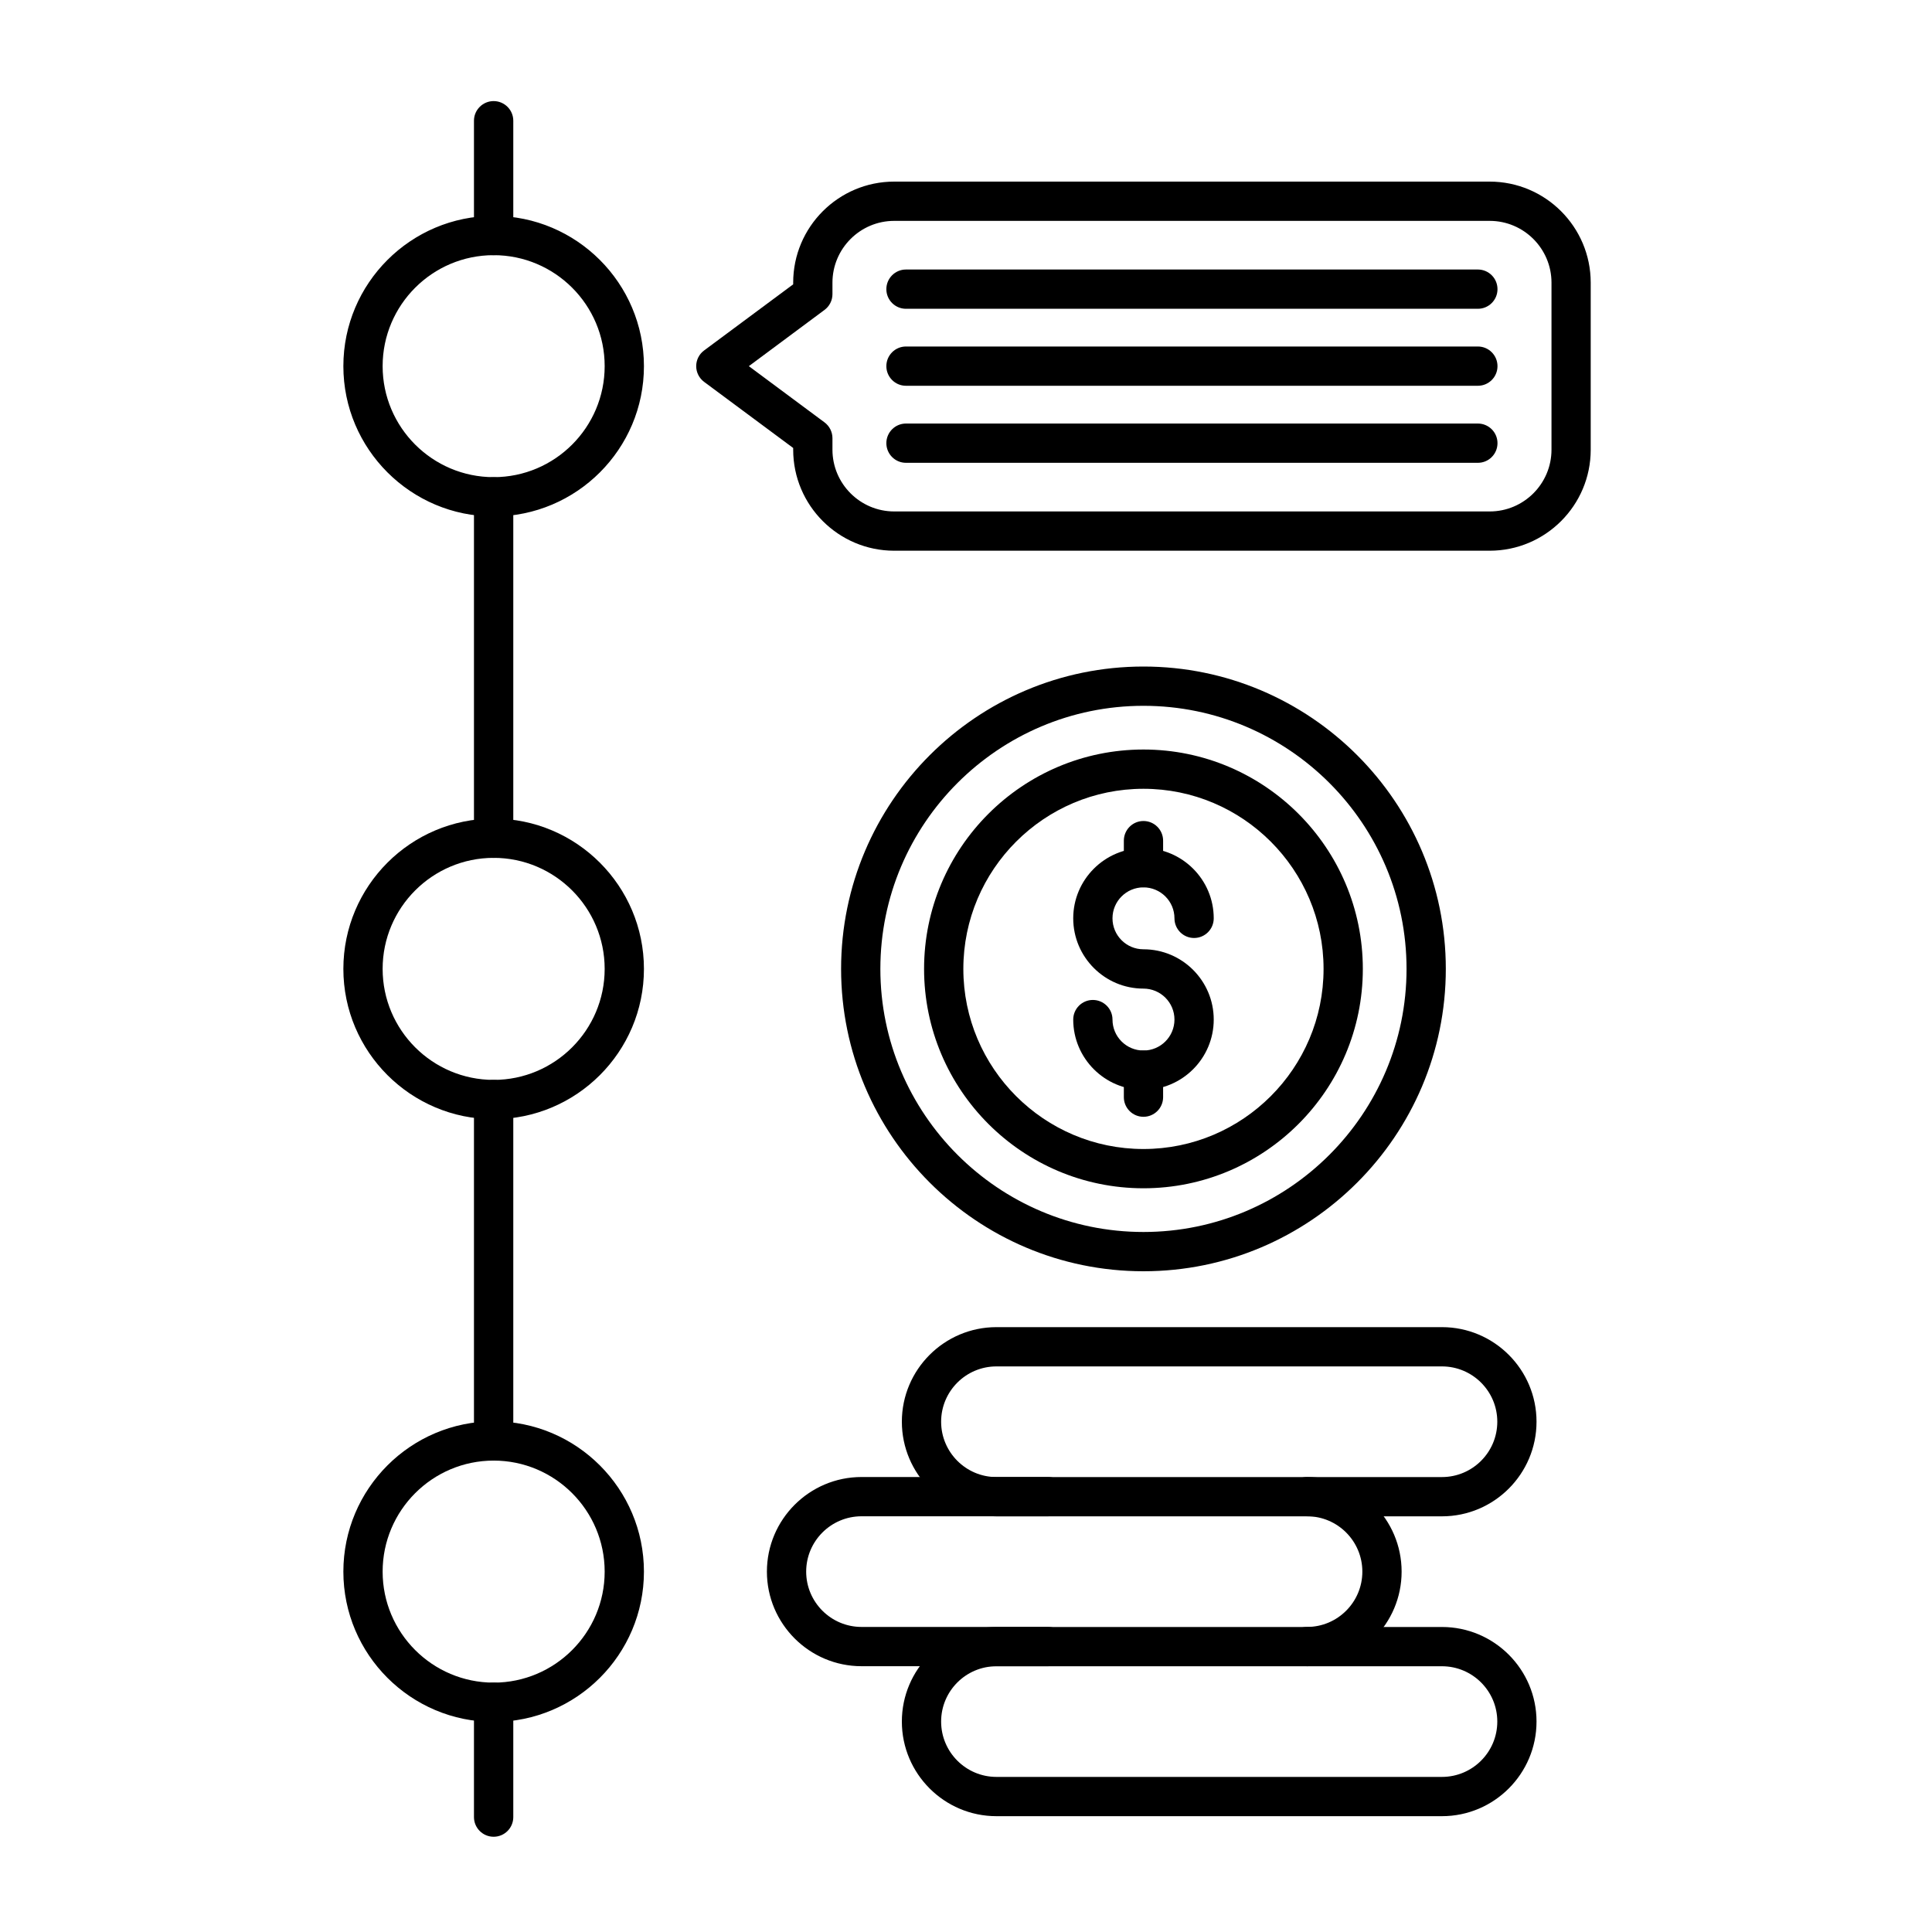
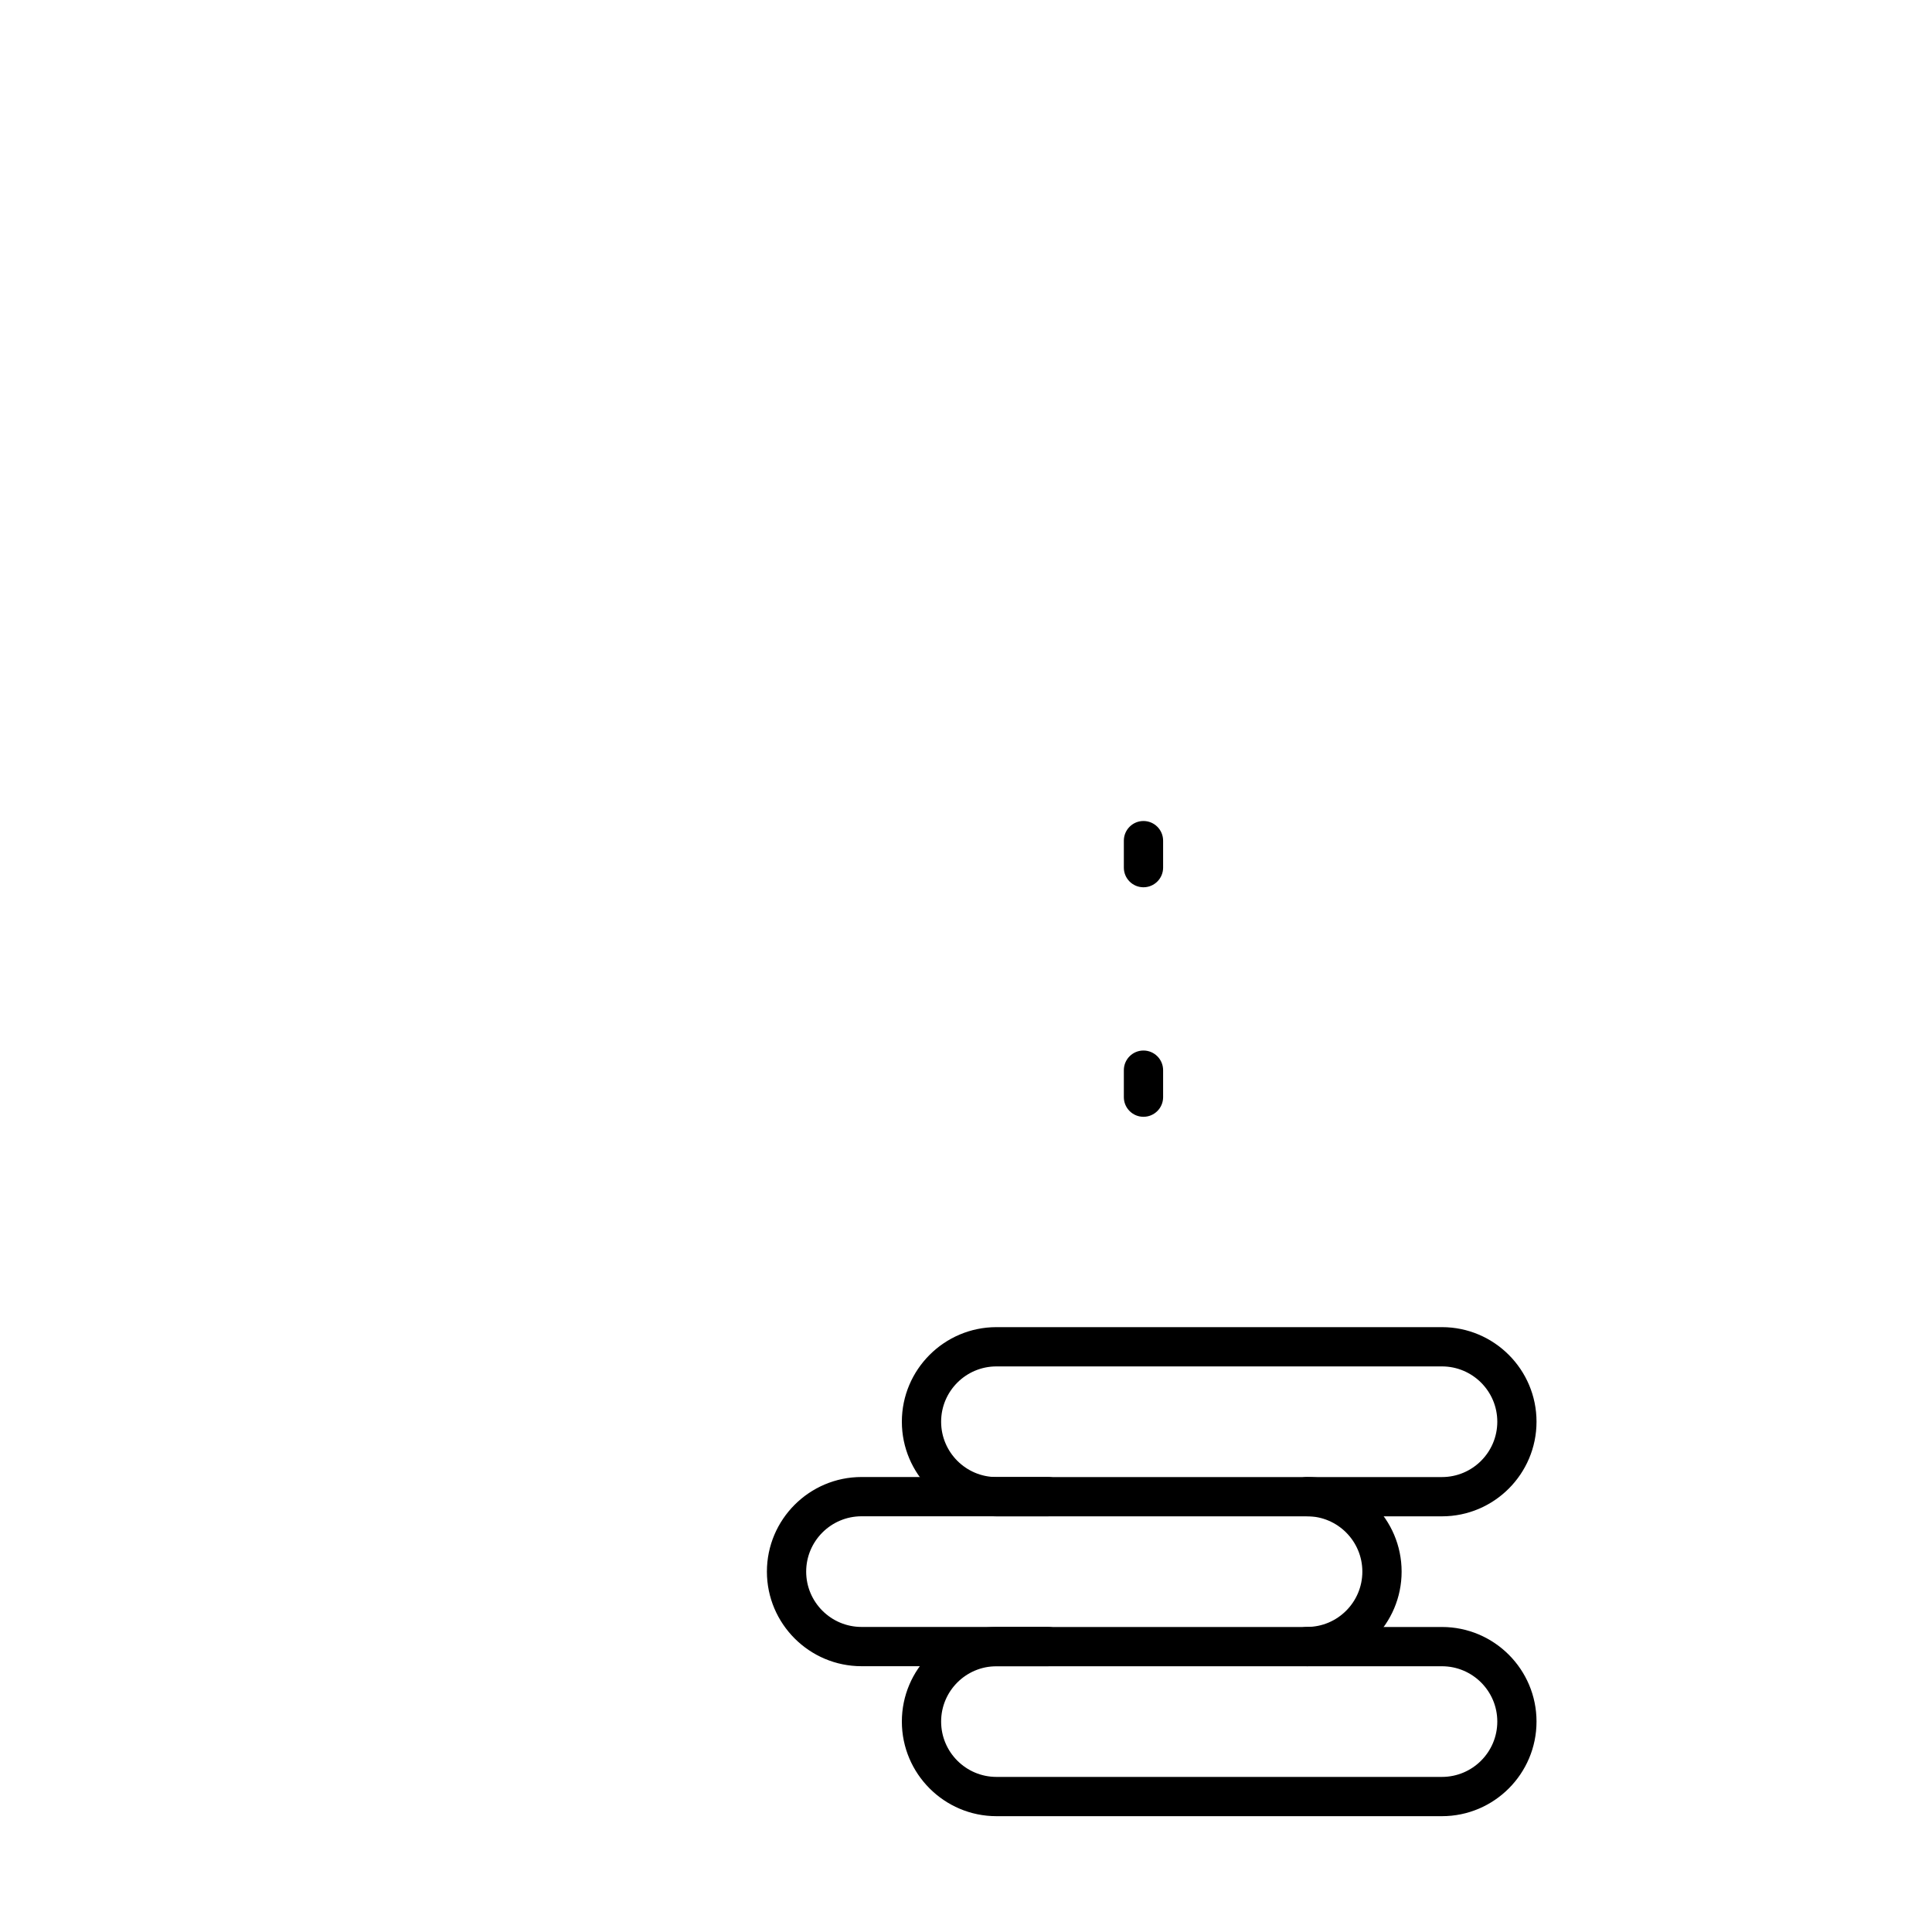
<svg xmlns="http://www.w3.org/2000/svg" width="40" height="40" viewBox="0 0 40 40" fill="none">
-   <path d="M10.22 38.028C9.996 38.028 9.813 37.846 9.813 37.621V35.244C9.813 35.02 9.996 34.837 10.22 34.837C10.444 34.837 10.627 35.02 10.627 35.244V37.621C10.627 37.846 10.445 38.028 10.22 38.028ZM10.22 30.241C9.996 30.241 9.813 30.059 9.813 29.834V22.766C9.813 22.542 9.996 22.359 10.22 22.359C10.444 22.359 10.627 22.542 10.627 22.766V29.834C10.627 30.059 10.445 30.241 10.22 30.241ZM10.22 17.762C9.996 17.762 9.813 17.58 9.813 17.355V10.287C9.813 10.063 9.996 9.881 10.22 9.881C10.444 9.881 10.627 10.063 10.627 10.287V17.355C10.627 17.58 10.445 17.762 10.22 17.762ZM10.22 5.283C9.996 5.283 9.813 5.101 9.813 4.877V2.499C9.813 2.275 9.996 2.093 10.22 2.093C10.444 2.093 10.627 2.275 10.627 2.499V4.877C10.627 5.101 10.445 5.283 10.22 5.283Z" fill="black" />
-   <path d="M10.221 10.692C8.505 10.692 7.109 9.296 7.109 7.581C7.109 5.865 8.505 4.47 10.221 4.47C11.936 4.47 13.332 5.865 13.332 7.581C13.333 9.297 11.937 10.692 10.221 10.692ZM10.221 5.283C8.953 5.283 7.922 6.313 7.922 7.581C7.922 8.848 8.953 9.879 10.221 9.879C11.488 9.879 12.519 8.848 12.519 7.581C12.52 6.313 11.488 5.283 10.221 5.283ZM10.221 23.171C8.505 23.171 7.109 21.775 7.109 20.06C7.109 18.344 8.505 16.948 10.221 16.948C11.936 16.948 13.332 18.344 13.332 20.06C13.333 21.775 11.937 23.171 10.221 23.171ZM10.221 17.761C8.953 17.761 7.922 18.792 7.922 20.06C7.922 21.327 8.953 22.358 10.221 22.358C11.488 22.358 12.519 21.327 12.519 20.06C12.519 18.792 11.488 17.761 10.221 17.761ZM10.221 35.65C8.505 35.65 7.109 34.254 7.109 32.539C7.109 30.823 8.505 29.427 10.221 29.427C11.936 29.427 13.332 30.823 13.332 32.539C13.332 34.254 11.937 35.65 10.221 35.65ZM10.221 30.24C8.953 30.24 7.922 31.271 7.922 32.539C7.922 33.806 8.953 34.837 10.221 34.837C11.488 34.837 12.519 33.806 12.519 32.539C12.519 31.271 11.488 30.24 10.221 30.24ZM30.842 11.402H18.513C17.36 11.402 16.422 10.464 16.422 9.31V9.275L14.579 7.907C14.475 7.83 14.414 7.709 14.414 7.581C14.414 7.452 14.475 7.331 14.579 7.255L16.422 5.887V5.852C16.422 4.698 17.36 3.76 18.513 3.76H30.842C31.996 3.76 32.934 4.698 32.934 5.852V9.311C32.934 10.464 31.996 11.402 30.842 11.402ZM15.504 7.581L17.071 8.745C17.174 8.822 17.235 8.943 17.235 9.071V9.31C17.235 10.015 17.809 10.589 18.514 10.589H30.843C31.548 10.589 32.122 10.015 32.122 9.31V5.852C32.122 5.147 31.548 4.573 30.843 4.573H18.513C17.809 4.573 17.235 5.147 17.235 5.852V6.091C17.235 6.219 17.174 6.34 17.07 6.417L15.504 7.581Z" fill="black" />
-   <path d="M30.598 6.393H18.757C18.533 6.393 18.351 6.211 18.351 5.987C18.351 5.762 18.533 5.58 18.757 5.58H30.598C30.822 5.58 31.004 5.762 31.004 5.987C31.004 6.211 30.822 6.393 30.598 6.393ZM30.598 7.987H18.757C18.533 7.987 18.351 7.805 18.351 7.581C18.351 7.356 18.533 7.174 18.757 7.174H30.598C30.822 7.174 31.004 7.356 31.004 7.581C31.004 7.805 30.822 7.987 30.598 7.987ZM30.598 9.582H18.757C18.533 9.582 18.351 9.4 18.351 9.175C18.351 8.951 18.533 8.769 18.757 8.769H30.598C30.822 8.769 31.004 8.951 31.004 9.175C31.004 9.4 30.822 9.582 30.598 9.582ZM23.674 26.32C20.222 26.32 17.414 23.512 17.414 20.06C17.414 16.608 20.222 13.8 23.674 13.8C27.126 13.8 29.934 16.608 29.934 20.06C29.934 23.512 27.126 26.32 23.674 26.32ZM23.674 14.613C20.671 14.613 18.227 17.056 18.227 20.06C18.227 23.063 20.671 25.507 23.674 25.507C26.677 25.507 29.121 23.063 29.121 20.06C29.121 17.056 26.677 14.613 23.674 14.613Z" fill="black" />
-   <path d="M23.674 24.602C21.17 24.602 19.132 22.565 19.132 20.06C19.132 17.555 21.169 15.518 23.674 15.518C26.179 15.518 28.216 17.555 28.216 20.06C28.216 22.565 26.179 24.602 23.674 24.602ZM23.674 16.331C21.618 16.331 19.945 18.004 19.945 20.06C19.945 22.116 21.618 23.789 23.674 23.789C25.73 23.789 27.403 22.116 27.403 20.06C27.403 18.004 25.73 16.331 23.674 16.331Z" fill="black" />
-   <path d="M23.674 22.564C22.872 22.564 22.22 21.911 22.22 21.109C22.22 20.885 22.402 20.703 22.626 20.703C22.851 20.703 23.033 20.885 23.033 21.109C23.033 21.463 23.32 21.75 23.674 21.75C24.028 21.75 24.316 21.463 24.316 21.109C24.316 20.755 24.028 20.468 23.674 20.468C22.872 20.468 22.22 19.815 22.22 19.013C22.22 18.211 22.873 17.559 23.674 17.559C24.476 17.559 25.129 18.211 25.129 19.013C25.129 19.238 24.947 19.42 24.722 19.42C24.498 19.42 24.316 19.238 24.316 19.013C24.316 18.659 24.028 18.372 23.674 18.372C23.32 18.372 23.033 18.659 23.033 19.013C23.033 19.367 23.32 19.654 23.674 19.654C24.477 19.654 25.129 20.307 25.129 21.109C25.129 21.911 24.477 22.564 23.674 22.564Z" fill="black" />
  <path d="M23.674 18.37C23.45 18.37 23.268 18.188 23.268 17.964V17.405C23.268 17.18 23.45 16.998 23.674 16.998C23.898 16.998 24.081 17.18 24.081 17.405V17.964C24.081 18.188 23.898 18.37 23.674 18.37ZM23.674 23.122C23.45 23.122 23.268 22.94 23.268 22.716V22.157C23.268 21.932 23.45 21.75 23.674 21.75C23.898 21.75 24.081 21.932 24.081 22.157V22.716C24.081 22.941 23.898 23.122 23.674 23.122Z" fill="black" />
  <path d="M29.854 37.602H20.63C19.551 37.602 18.672 36.723 18.672 35.643C18.672 34.563 19.551 33.685 20.63 33.685H29.854C30.934 33.685 31.812 34.563 31.812 35.643C31.812 36.723 30.934 37.602 29.854 37.602ZM20.63 34.498C19.999 34.498 19.485 35.011 19.485 35.643C19.485 36.275 19.999 36.789 20.63 36.789H29.854C30.486 36.789 31 36.275 31 35.643C31 35.011 30.486 34.498 29.854 34.498H20.63Z" fill="black" />
  <path d="M27.061 34.497C26.837 34.497 26.654 34.315 26.654 34.091C26.654 33.866 26.837 33.684 27.061 33.684C27.693 33.684 28.206 33.17 28.206 32.539C28.206 31.907 27.693 31.393 27.061 31.393C26.837 31.393 26.654 31.211 26.654 30.987C26.654 30.762 26.837 30.58 27.061 30.58C28.14 30.58 29.019 31.459 29.019 32.539C29.019 33.618 28.14 34.497 27.061 34.497ZM21.698 34.497H17.837C16.757 34.497 15.878 33.618 15.878 32.539C15.878 31.459 16.757 30.58 17.837 30.58H21.698C21.923 30.58 22.105 30.762 22.105 30.987C22.105 31.211 21.923 31.393 21.698 31.393H17.837C17.205 31.393 16.691 31.907 16.691 32.539C16.691 33.17 17.205 33.684 17.837 33.684H21.698C21.923 33.684 22.105 33.866 22.105 34.091C22.105 34.315 21.923 34.497 21.698 34.497Z" fill="black" />
  <path d="M29.854 31.394H20.63C19.551 31.394 18.672 30.515 18.672 29.435C18.672 28.355 19.551 27.477 20.63 27.477H29.854C30.934 27.477 31.812 28.355 31.812 29.435C31.812 30.515 30.934 31.394 29.854 31.394ZM20.63 28.29C19.999 28.29 19.485 28.803 19.485 29.435C19.485 30.067 19.999 30.581 20.63 30.581H29.854C30.486 30.581 31 30.067 31 29.435C31 28.803 30.486 28.29 29.854 28.29H20.63Z" fill="black" />
</svg>